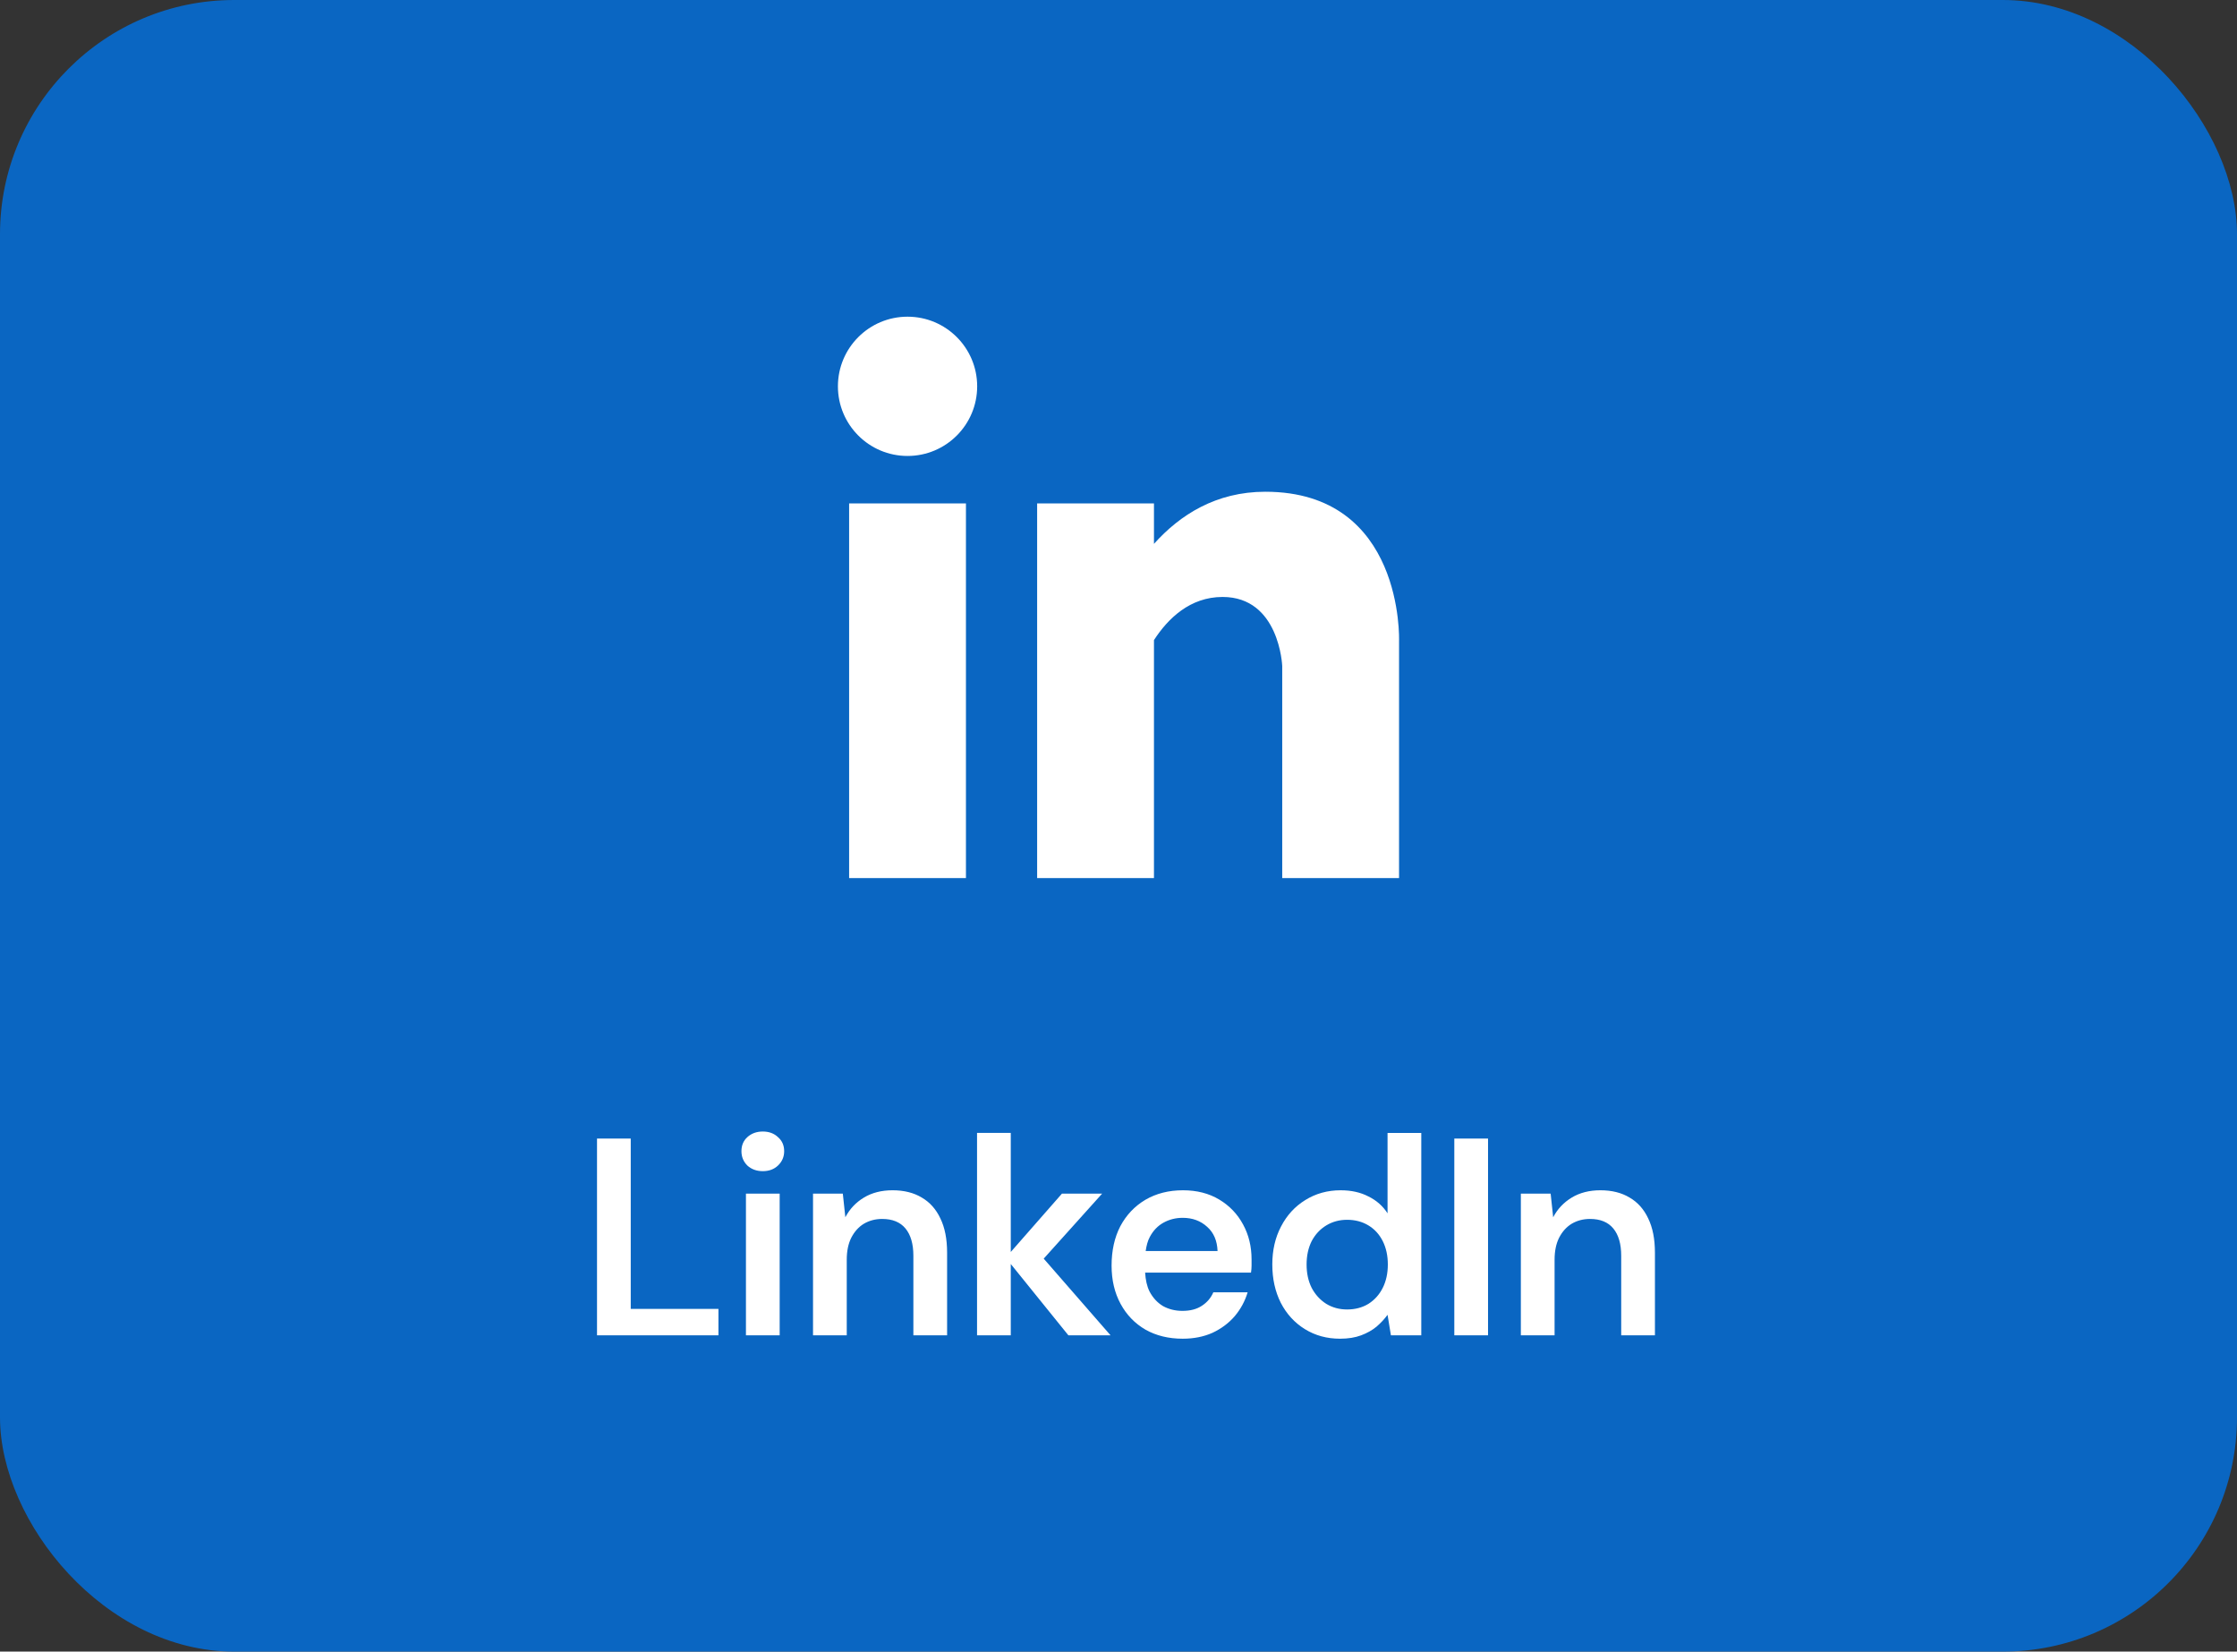
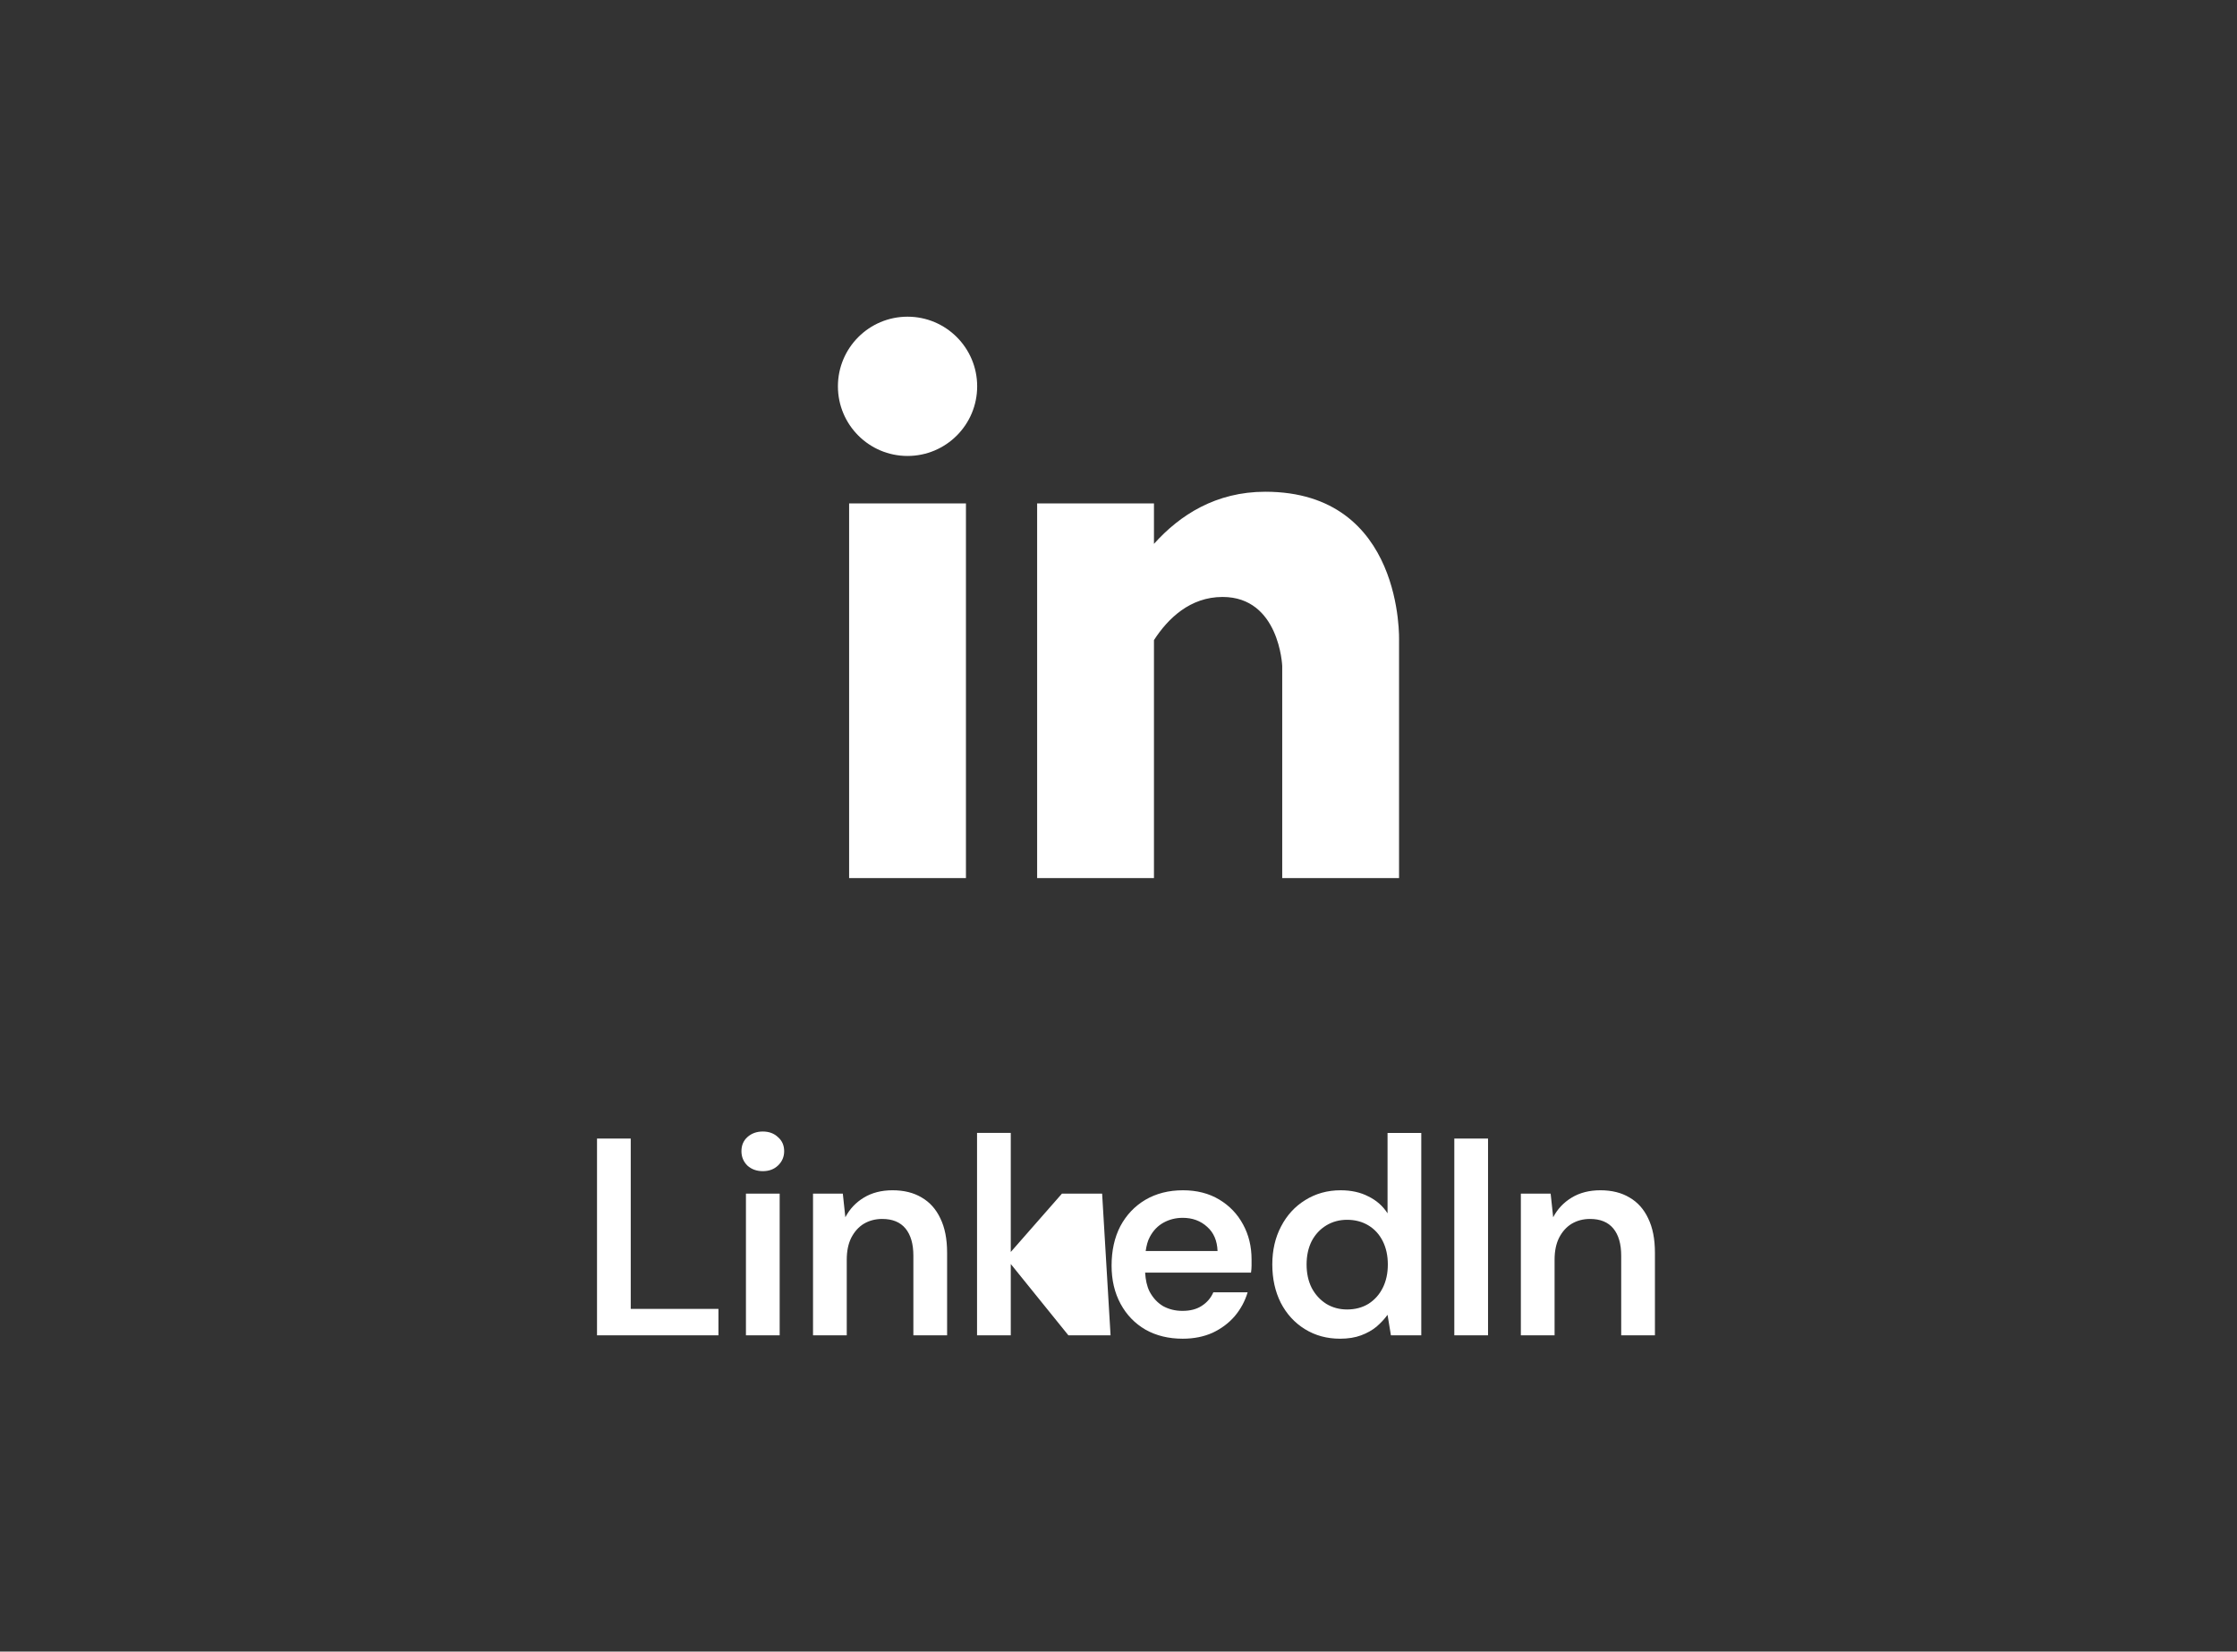
<svg xmlns="http://www.w3.org/2000/svg" id="_1" data-name="1" viewBox="0 0 191 141">
  <rect x="0" y="0" width="191" height="141" fill="#333333" stroke="none" />
  <defs>
    <style> .cls-1 { fill: #fff; } .cls-2 { fill: #0a66c2; } </style>
  </defs>
-   <rect class="cls-2" width="191" height="141" rx="20" ry="20" />
-   <path class="cls-1" d="M53.854,111.744h7.488v2.256h-10.368v-16.8h2.88v14.544ZM94.102,101.904h-3.432l-4.368,4.979v-10.164h-2.88v17.28h2.88v-6.089l4.92,6.089h3.6l-5.708-6.547,4.988-5.549ZM63.69,114h2.88v-12.096h-2.88v12.096ZM65.13,96.6c-.528,0-.968.16-1.32.48-.336.304-.504.704-.504,1.2,0,.48.168.888.504,1.224.352.32.792.48,1.32.48s.96-.16,1.296-.48c.352-.336.528-.744.528-1.224,0-.496-.176-.896-.528-1.2-.336-.32-.768-.48-1.296-.48ZM78.706,102.24c-.688-.416-1.52-.624-2.496-.624-.944,0-1.76.208-2.448.624-.688.416-1.216.976-1.584,1.68l-.216-2.016h-2.544v12.096h2.88v-6.456c0-.736.128-1.36.384-1.872.272-.528.632-.928,1.08-1.2.464-.272.984-.408,1.56-.408.88,0,1.544.272,1.992.816s.672,1.32.672,2.328v6.792h2.88v-7.056c0-1.168-.192-2.144-.576-2.928-.368-.784-.896-1.376-1.584-1.776ZM106.141,104.544c.48.88.72,1.872.72,2.976v.528c0,.192-.016.392-.048.6h-9.039c.037.604.147,1.151.375,1.608.288.544.672.96,1.152,1.248.496.272,1.048.408,1.656.408.672,0,1.224-.144,1.656-.432.448-.288.776-.672.984-1.152h2.928c-.224.752-.592,1.432-1.104,2.04-.512.592-1.144,1.064-1.896,1.416-.752.336-1.6.504-2.544.504-1.2,0-2.256-.256-3.168-.768-.912-.528-1.624-1.264-2.136-2.208-.512-.944-.768-2.032-.768-3.264,0-1.28.248-2.4.744-3.36.512-.96,1.224-1.712,2.136-2.256.928-.544,2-.816,3.216-.816,1.184,0,2.216.264,3.096.792.88.528,1.56,1.24,2.04,2.136ZM103.957,106.8c-.032-.88-.328-1.568-.888-2.064-.56-.512-1.256-.768-2.088-.768-.592,0-1.136.136-1.632.408-.496.272-.888.68-1.176,1.224-.183.335-.286.749-.353,1.2h6.137ZM140.726,104.016c-.368-.784-.896-1.376-1.584-1.776-.688-.416-1.52-.624-2.496-.624-.944,0-1.76.208-2.448.624s-1.216.976-1.584,1.68l-.216-2.016h-2.544v12.096h2.88v-6.456c0-.736.128-1.36.384-1.872.272-.528.632-.928,1.08-1.2.464-.272.984-.408,1.56-.408.88,0,1.544.272,1.992.816s.672,1.32.672,2.328v6.792h2.88v-7.056c0-1.168-.192-2.144-.576-2.928ZM118.472,96.72h2.88v17.28h-2.592l-.288-1.752c-.256.352-.568.688-.936,1.008-.368.304-.808.552-1.32.744s-1.112.288-1.8.288c-1.12,0-2.12-.272-3-.816s-1.568-1.296-2.064-2.256c-.48-.96-.72-2.048-.72-3.264,0-1.216.248-2.296.744-3.24.496-.96,1.184-1.712,2.064-2.256.896-.56,1.904-.84,3.024-.84.912,0,1.704.176,2.376.528.688.336,1.232.816,1.632,1.44v-6.864ZM118.496,107.952c0-.752-.144-1.416-.432-1.992-.288-.576-.696-1.024-1.224-1.344-.528-.32-1.136-.48-1.824-.48-.656,0-1.248.16-1.776.48-.528.32-.944.768-1.248,1.344-.288.576-.432,1.24-.432,1.992,0,.752.144,1.416.432,1.992.304.576.72,1.032,1.248,1.368.528.32,1.12.48,1.776.48.688,0,1.296-.16,1.824-.48.528-.336.936-.792,1.224-1.368.288-.576.432-1.24.432-1.992ZM124.172,114h2.88v-16.8h-2.88v16.8ZM77.488,38.926c3.283,0,5.945-2.662,5.945-5.945,0-3.283-2.662-5.945-5.945-5.945s-5.945,2.662-5.945,5.945c0,3.283,2.662,5.945,5.945,5.945ZM109.479,74.963h9.975v-20.264s.44-12.718-11.423-12.718c-4.204,0-7.288,1.975-9.503,4.45v-3.456h-9.975v31.988h9.975v-20.316c1.192-1.841,3.078-3.684,5.859-3.684,4.859,0,5.092,5.89,5.092,5.89v18.11ZM72.5,74.963h9.975v-31.988h-9.975v31.988Z" />
+   <path class="cls-1" d="M53.854,111.744h7.488v2.256h-10.368v-16.8h2.88v14.544ZM94.102,101.904h-3.432l-4.368,4.979v-10.164h-2.88v17.28h2.88v-6.089l4.92,6.089h3.6ZM63.69,114h2.88v-12.096h-2.88v12.096ZM65.13,96.6c-.528,0-.968.16-1.32.48-.336.304-.504.704-.504,1.2,0,.48.168.888.504,1.224.352.32.792.48,1.32.48s.96-.16,1.296-.48c.352-.336.528-.744.528-1.224,0-.496-.176-.896-.528-1.2-.336-.32-.768-.48-1.296-.48ZM78.706,102.24c-.688-.416-1.52-.624-2.496-.624-.944,0-1.76.208-2.448.624-.688.416-1.216.976-1.584,1.68l-.216-2.016h-2.544v12.096h2.88v-6.456c0-.736.128-1.36.384-1.872.272-.528.632-.928,1.08-1.2.464-.272.984-.408,1.56-.408.88,0,1.544.272,1.992.816s.672,1.32.672,2.328v6.792h2.88v-7.056c0-1.168-.192-2.144-.576-2.928-.368-.784-.896-1.376-1.584-1.776ZM106.141,104.544c.48.88.72,1.872.72,2.976v.528c0,.192-.016.392-.048.6h-9.039c.037.604.147,1.151.375,1.608.288.544.672.96,1.152,1.248.496.272,1.048.408,1.656.408.672,0,1.224-.144,1.656-.432.448-.288.776-.672.984-1.152h2.928c-.224.752-.592,1.432-1.104,2.04-.512.592-1.144,1.064-1.896,1.416-.752.336-1.6.504-2.544.504-1.2,0-2.256-.256-3.168-.768-.912-.528-1.624-1.264-2.136-2.208-.512-.944-.768-2.032-.768-3.264,0-1.28.248-2.4.744-3.36.512-.96,1.224-1.712,2.136-2.256.928-.544,2-.816,3.216-.816,1.184,0,2.216.264,3.096.792.88.528,1.56,1.24,2.04,2.136ZM103.957,106.8c-.032-.88-.328-1.568-.888-2.064-.56-.512-1.256-.768-2.088-.768-.592,0-1.136.136-1.632.408-.496.272-.888.68-1.176,1.224-.183.335-.286.749-.353,1.2h6.137ZM140.726,104.016c-.368-.784-.896-1.376-1.584-1.776-.688-.416-1.52-.624-2.496-.624-.944,0-1.76.208-2.448.624s-1.216.976-1.584,1.68l-.216-2.016h-2.544v12.096h2.88v-6.456c0-.736.128-1.36.384-1.872.272-.528.632-.928,1.08-1.2.464-.272.984-.408,1.56-.408.88,0,1.544.272,1.992.816s.672,1.32.672,2.328v6.792h2.88v-7.056c0-1.168-.192-2.144-.576-2.928ZM118.472,96.72h2.88v17.28h-2.592l-.288-1.752c-.256.352-.568.688-.936,1.008-.368.304-.808.552-1.32.744s-1.112.288-1.8.288c-1.12,0-2.12-.272-3-.816s-1.568-1.296-2.064-2.256c-.48-.96-.72-2.048-.72-3.264,0-1.216.248-2.296.744-3.24.496-.96,1.184-1.712,2.064-2.256.896-.56,1.904-.84,3.024-.84.912,0,1.704.176,2.376.528.688.336,1.232.816,1.632,1.44v-6.864ZM118.496,107.952c0-.752-.144-1.416-.432-1.992-.288-.576-.696-1.024-1.224-1.344-.528-.32-1.136-.48-1.824-.48-.656,0-1.248.16-1.776.48-.528.32-.944.768-1.248,1.344-.288.576-.432,1.24-.432,1.992,0,.752.144,1.416.432,1.992.304.576.72,1.032,1.248,1.368.528.32,1.12.48,1.776.48.688,0,1.296-.16,1.824-.48.528-.336.936-.792,1.224-1.368.288-.576.432-1.24.432-1.992ZM124.172,114h2.88v-16.8h-2.88v16.8ZM77.488,38.926c3.283,0,5.945-2.662,5.945-5.945,0-3.283-2.662-5.945-5.945-5.945s-5.945,2.662-5.945,5.945c0,3.283,2.662,5.945,5.945,5.945ZM109.479,74.963h9.975v-20.264s.44-12.718-11.423-12.718c-4.204,0-7.288,1.975-9.503,4.45v-3.456h-9.975v31.988h9.975v-20.316c1.192-1.841,3.078-3.684,5.859-3.684,4.859,0,5.092,5.89,5.092,5.89v18.11ZM72.5,74.963h9.975v-31.988h-9.975v31.988Z" />
</svg>